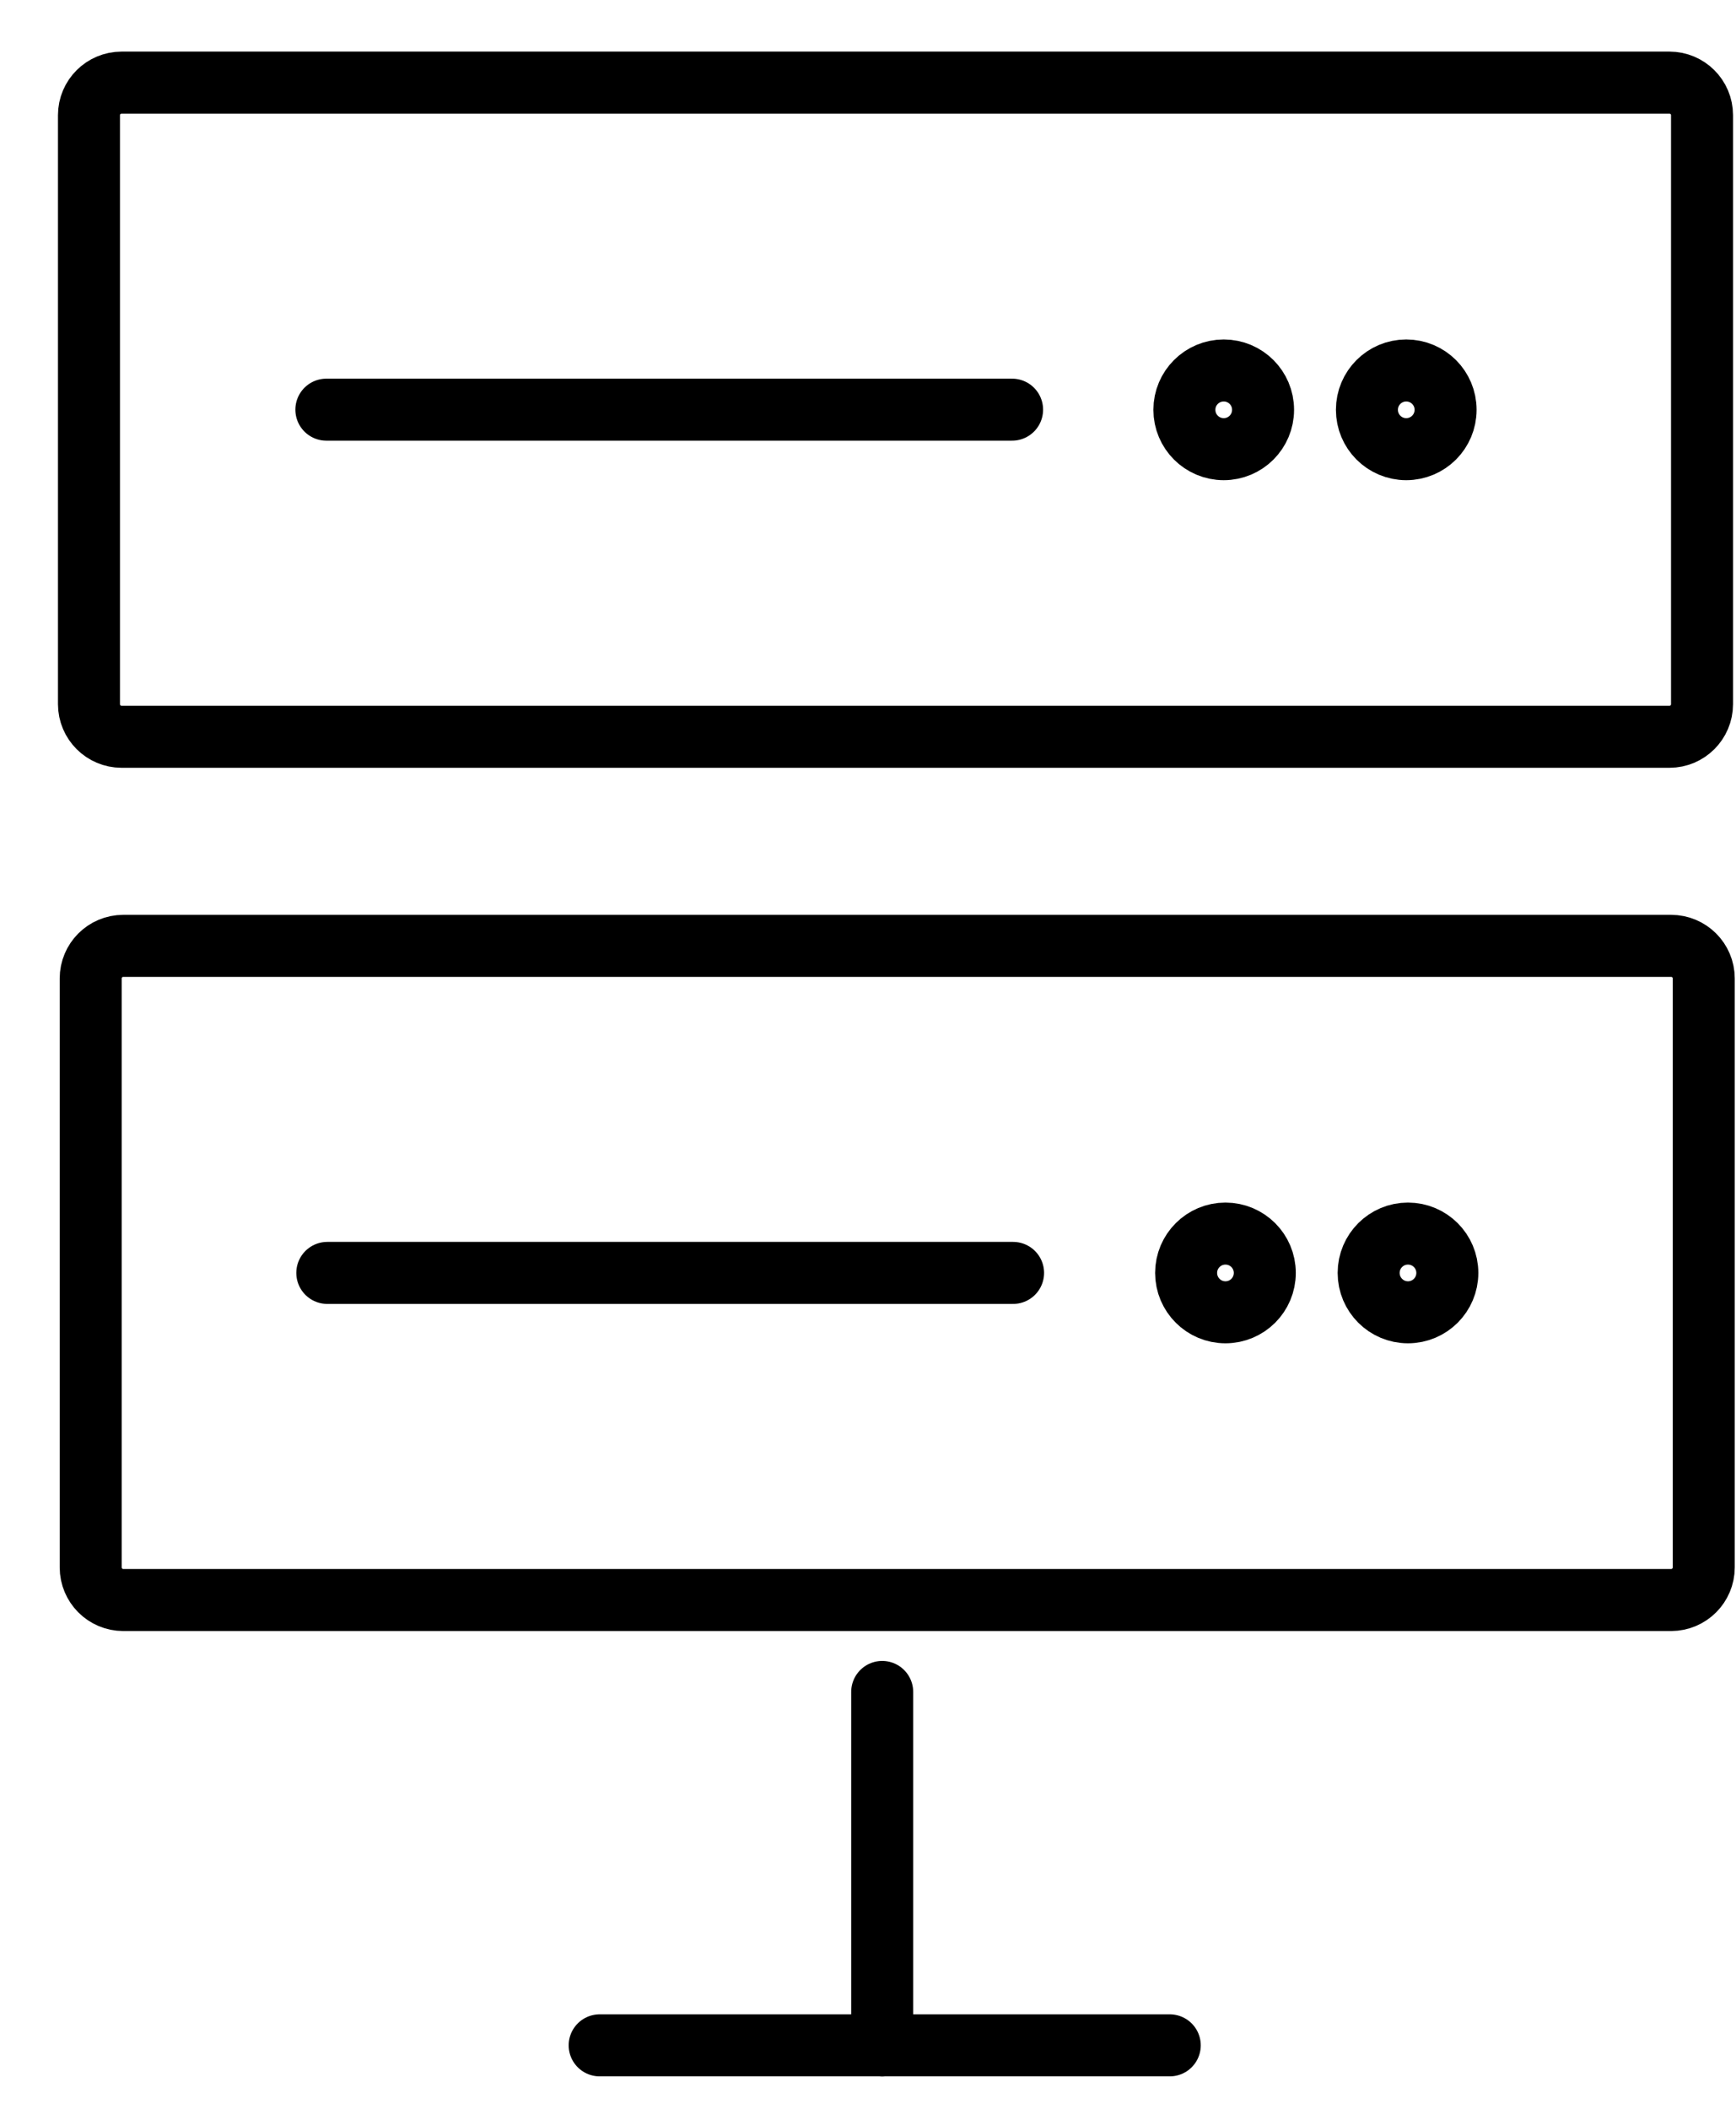
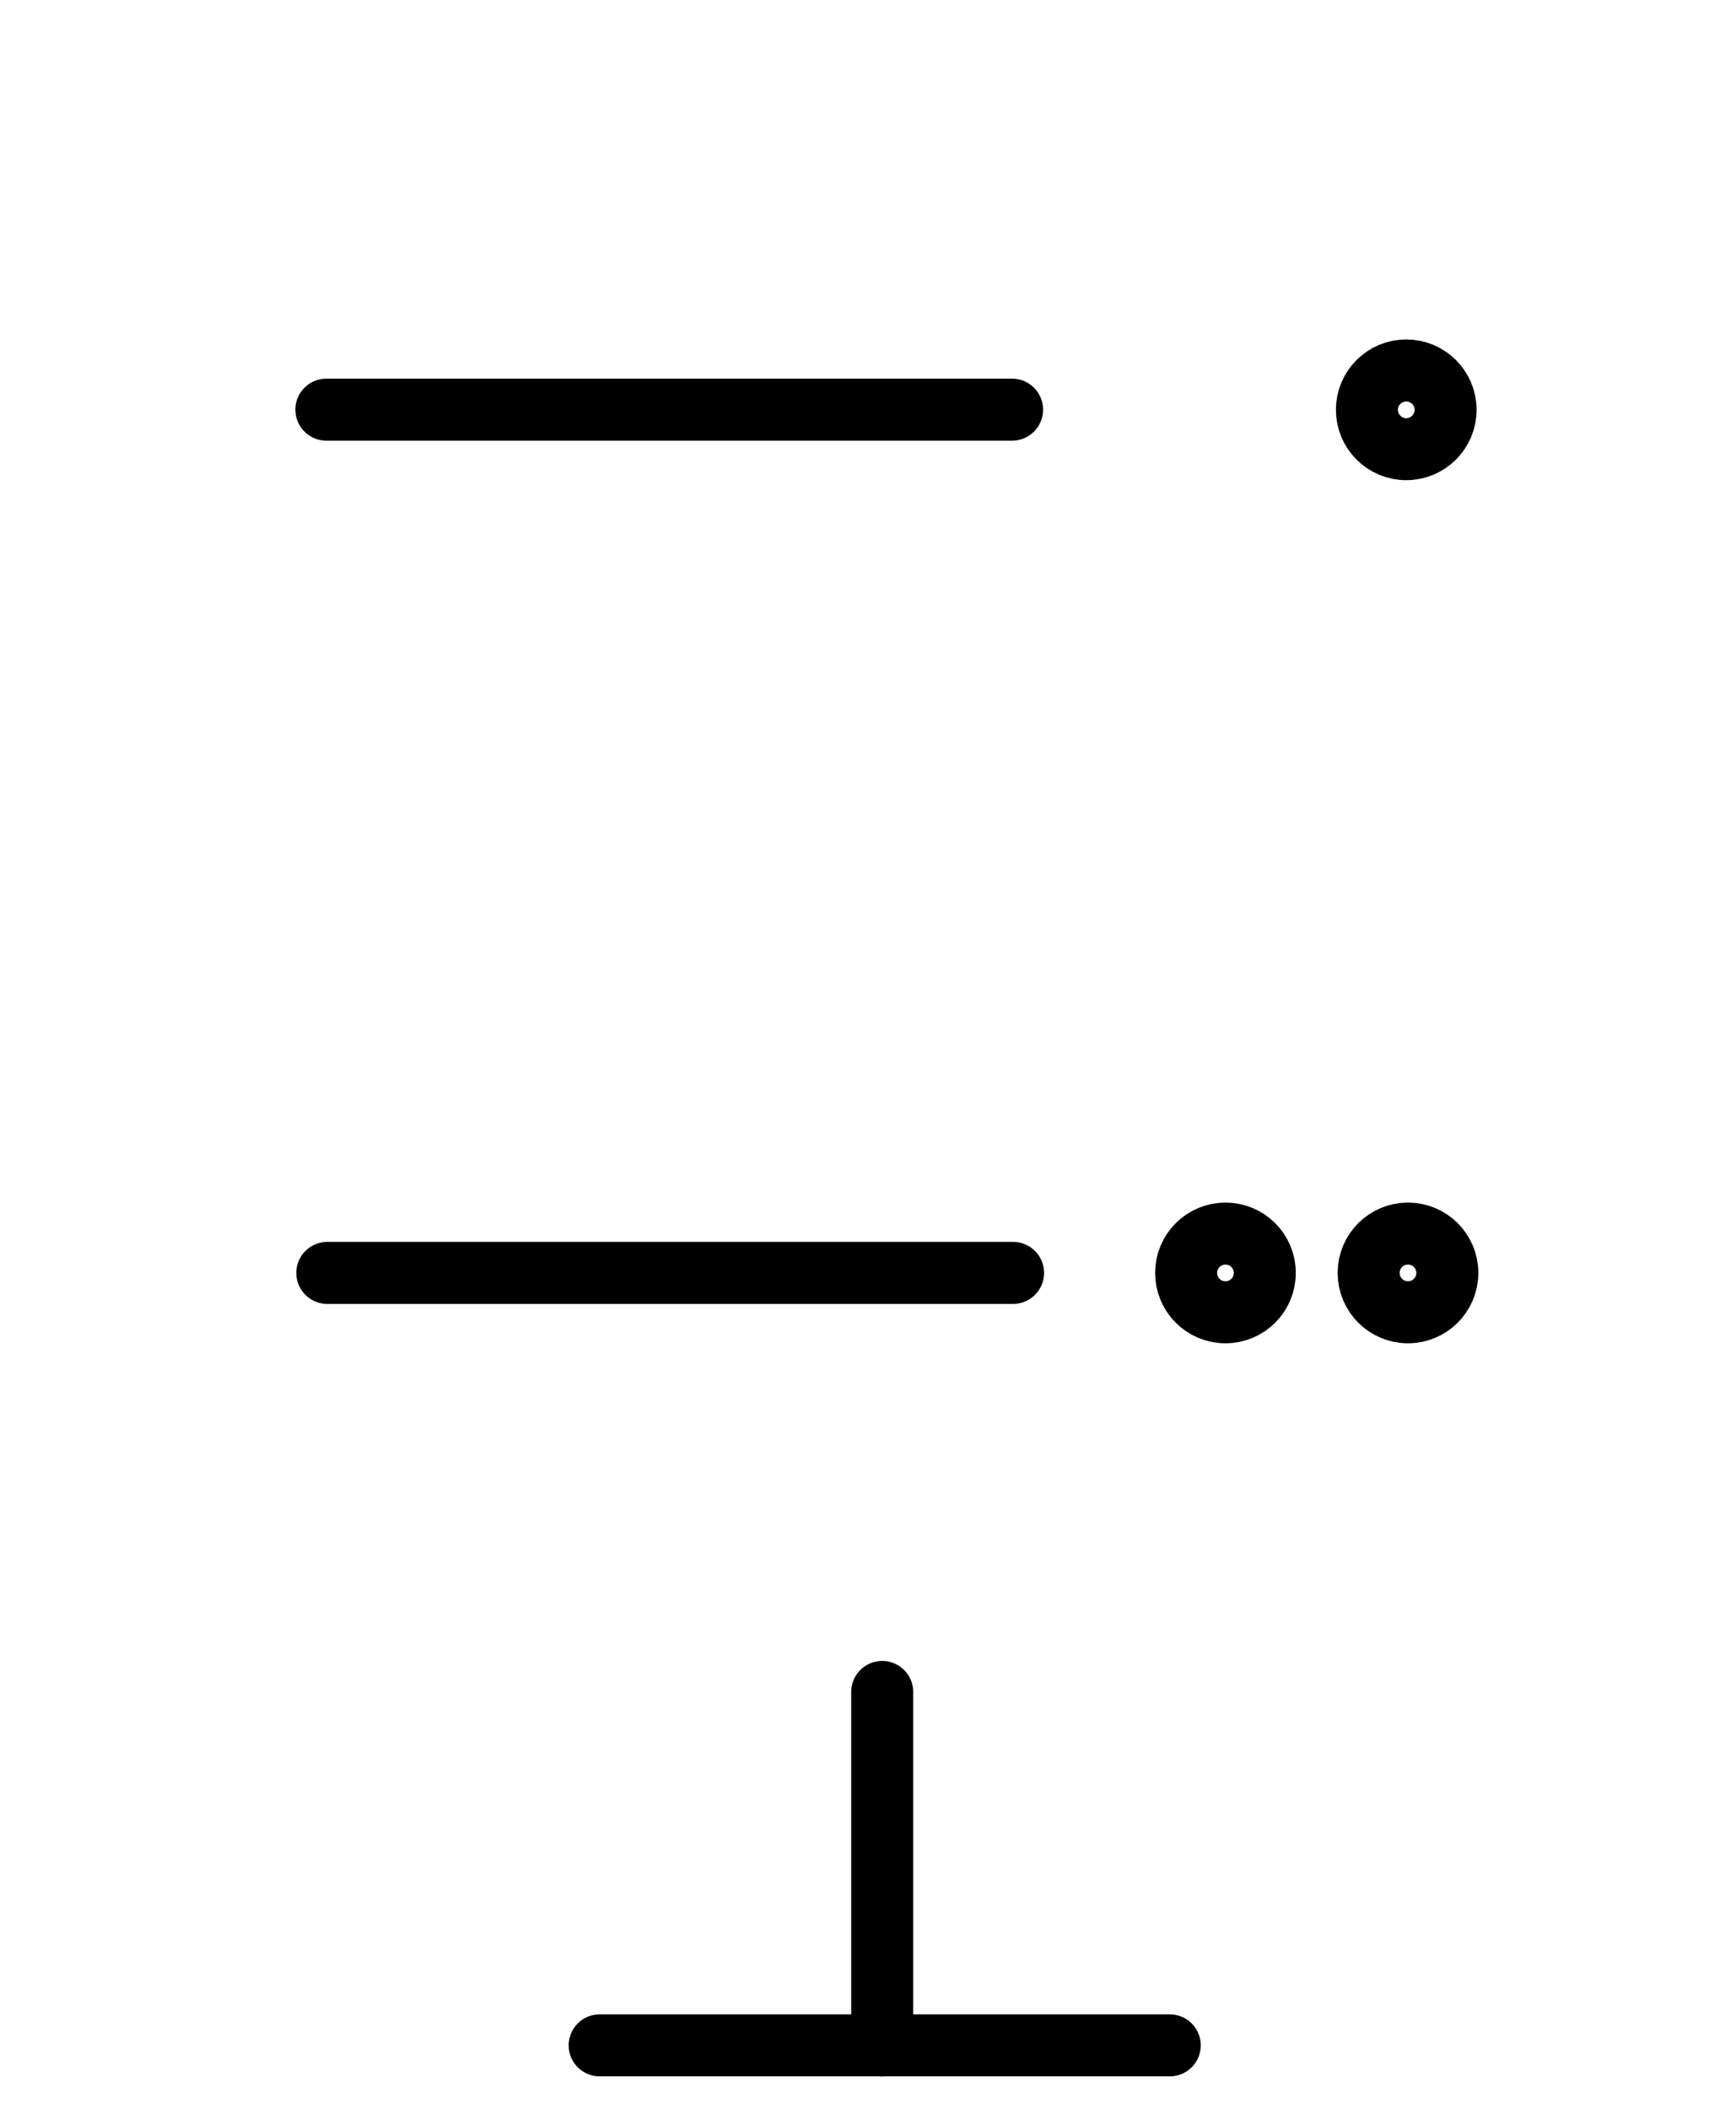
<svg xmlns="http://www.w3.org/2000/svg" width="28" height="34" viewBox="0 0 28 34" fill="none">
-   <path d="M26.927 1.332H1.961C1.671 1.332 1.435 1.567 1.435 1.857V11.353C1.435 11.643 1.671 11.879 1.961 11.879H26.927C27.217 11.879 27.452 11.643 27.452 11.353V1.857C27.452 1.567 27.217 1.332 26.927 1.332Z" stroke="#0085FF" style="stroke:#0085FF;stroke:color(display-p3 0 0.522 1);stroke-opacity:1;" />
-   <path d="M19.738 7.242C20.088 7.242 20.372 6.958 20.372 6.607C20.372 6.257 20.088 5.973 19.738 5.973C19.387 5.973 19.103 6.257 19.103 6.607C19.103 6.958 19.387 7.242 19.738 7.242Z" stroke="#0085FF" style="stroke:#0085FF;stroke:color(display-p3 0 0.522 1);stroke-opacity:1;" />
  <path d="M22.681 7.242C23.032 7.242 23.316 6.958 23.316 6.607C23.316 6.257 23.032 5.973 22.681 5.973C22.331 5.973 22.047 6.257 22.047 6.607C22.047 6.958 22.331 7.242 22.681 7.242Z" stroke="#0085FF" style="stroke:#0085FF;stroke:color(display-p3 0 0.522 1);stroke-opacity:1;" />
  <path d="M5.264 6.605H16.324" stroke="#0085FF" style="stroke:#0085FF;stroke:color(display-p3 0 0.522 1);stroke-opacity:1;" stroke-linecap="round" />
-   <path d="M26.954 15.25H1.988C1.698 15.25 1.463 15.485 1.463 15.775V25.271C1.463 25.561 1.698 25.797 1.988 25.797H26.954C27.244 25.797 27.48 25.561 27.48 25.271V15.775C27.48 15.485 27.244 15.25 26.954 15.25Z" stroke="#0085FF" style="stroke:#0085FF;stroke:color(display-p3 0 0.522 1);stroke-opacity:1;" />
  <path d="M19.765 21.158C20.116 21.158 20.4 20.874 20.4 20.523C20.4 20.173 20.116 19.889 19.765 19.889C19.415 19.889 19.131 20.173 19.131 20.523C19.131 20.874 19.415 21.158 19.765 21.158Z" stroke="#0085FF" style="stroke:#0085FF;stroke:color(display-p3 0 0.522 1);stroke-opacity:1;" />
  <path d="M22.709 21.158C23.06 21.158 23.344 20.874 23.344 20.523C23.344 20.173 23.06 19.889 22.709 19.889C22.359 19.889 22.075 20.173 22.075 20.523C22.075 20.874 22.359 21.158 22.709 21.158Z" stroke="#0085FF" style="stroke:#0085FF;stroke:color(display-p3 0 0.522 1);stroke-opacity:1;" />
  <path d="M5.279 20.523H16.34" stroke="#0085FF" style="stroke:#0085FF;stroke:color(display-p3 0 0.522 1);stroke-opacity:1;" stroke-linecap="round" />
  <path d="M14.229 27.279V32.979" stroke="#0085FF" style="stroke:#0085FF;stroke:color(display-p3 0 0.522 1);stroke-opacity:1;" stroke-linecap="round" />
  <path d="M18.867 32.977H9.672" stroke="#0085FF" style="stroke:#0085FF;stroke:color(display-p3 0 0.522 1);stroke-opacity:1;" stroke-linecap="round" />
</svg>